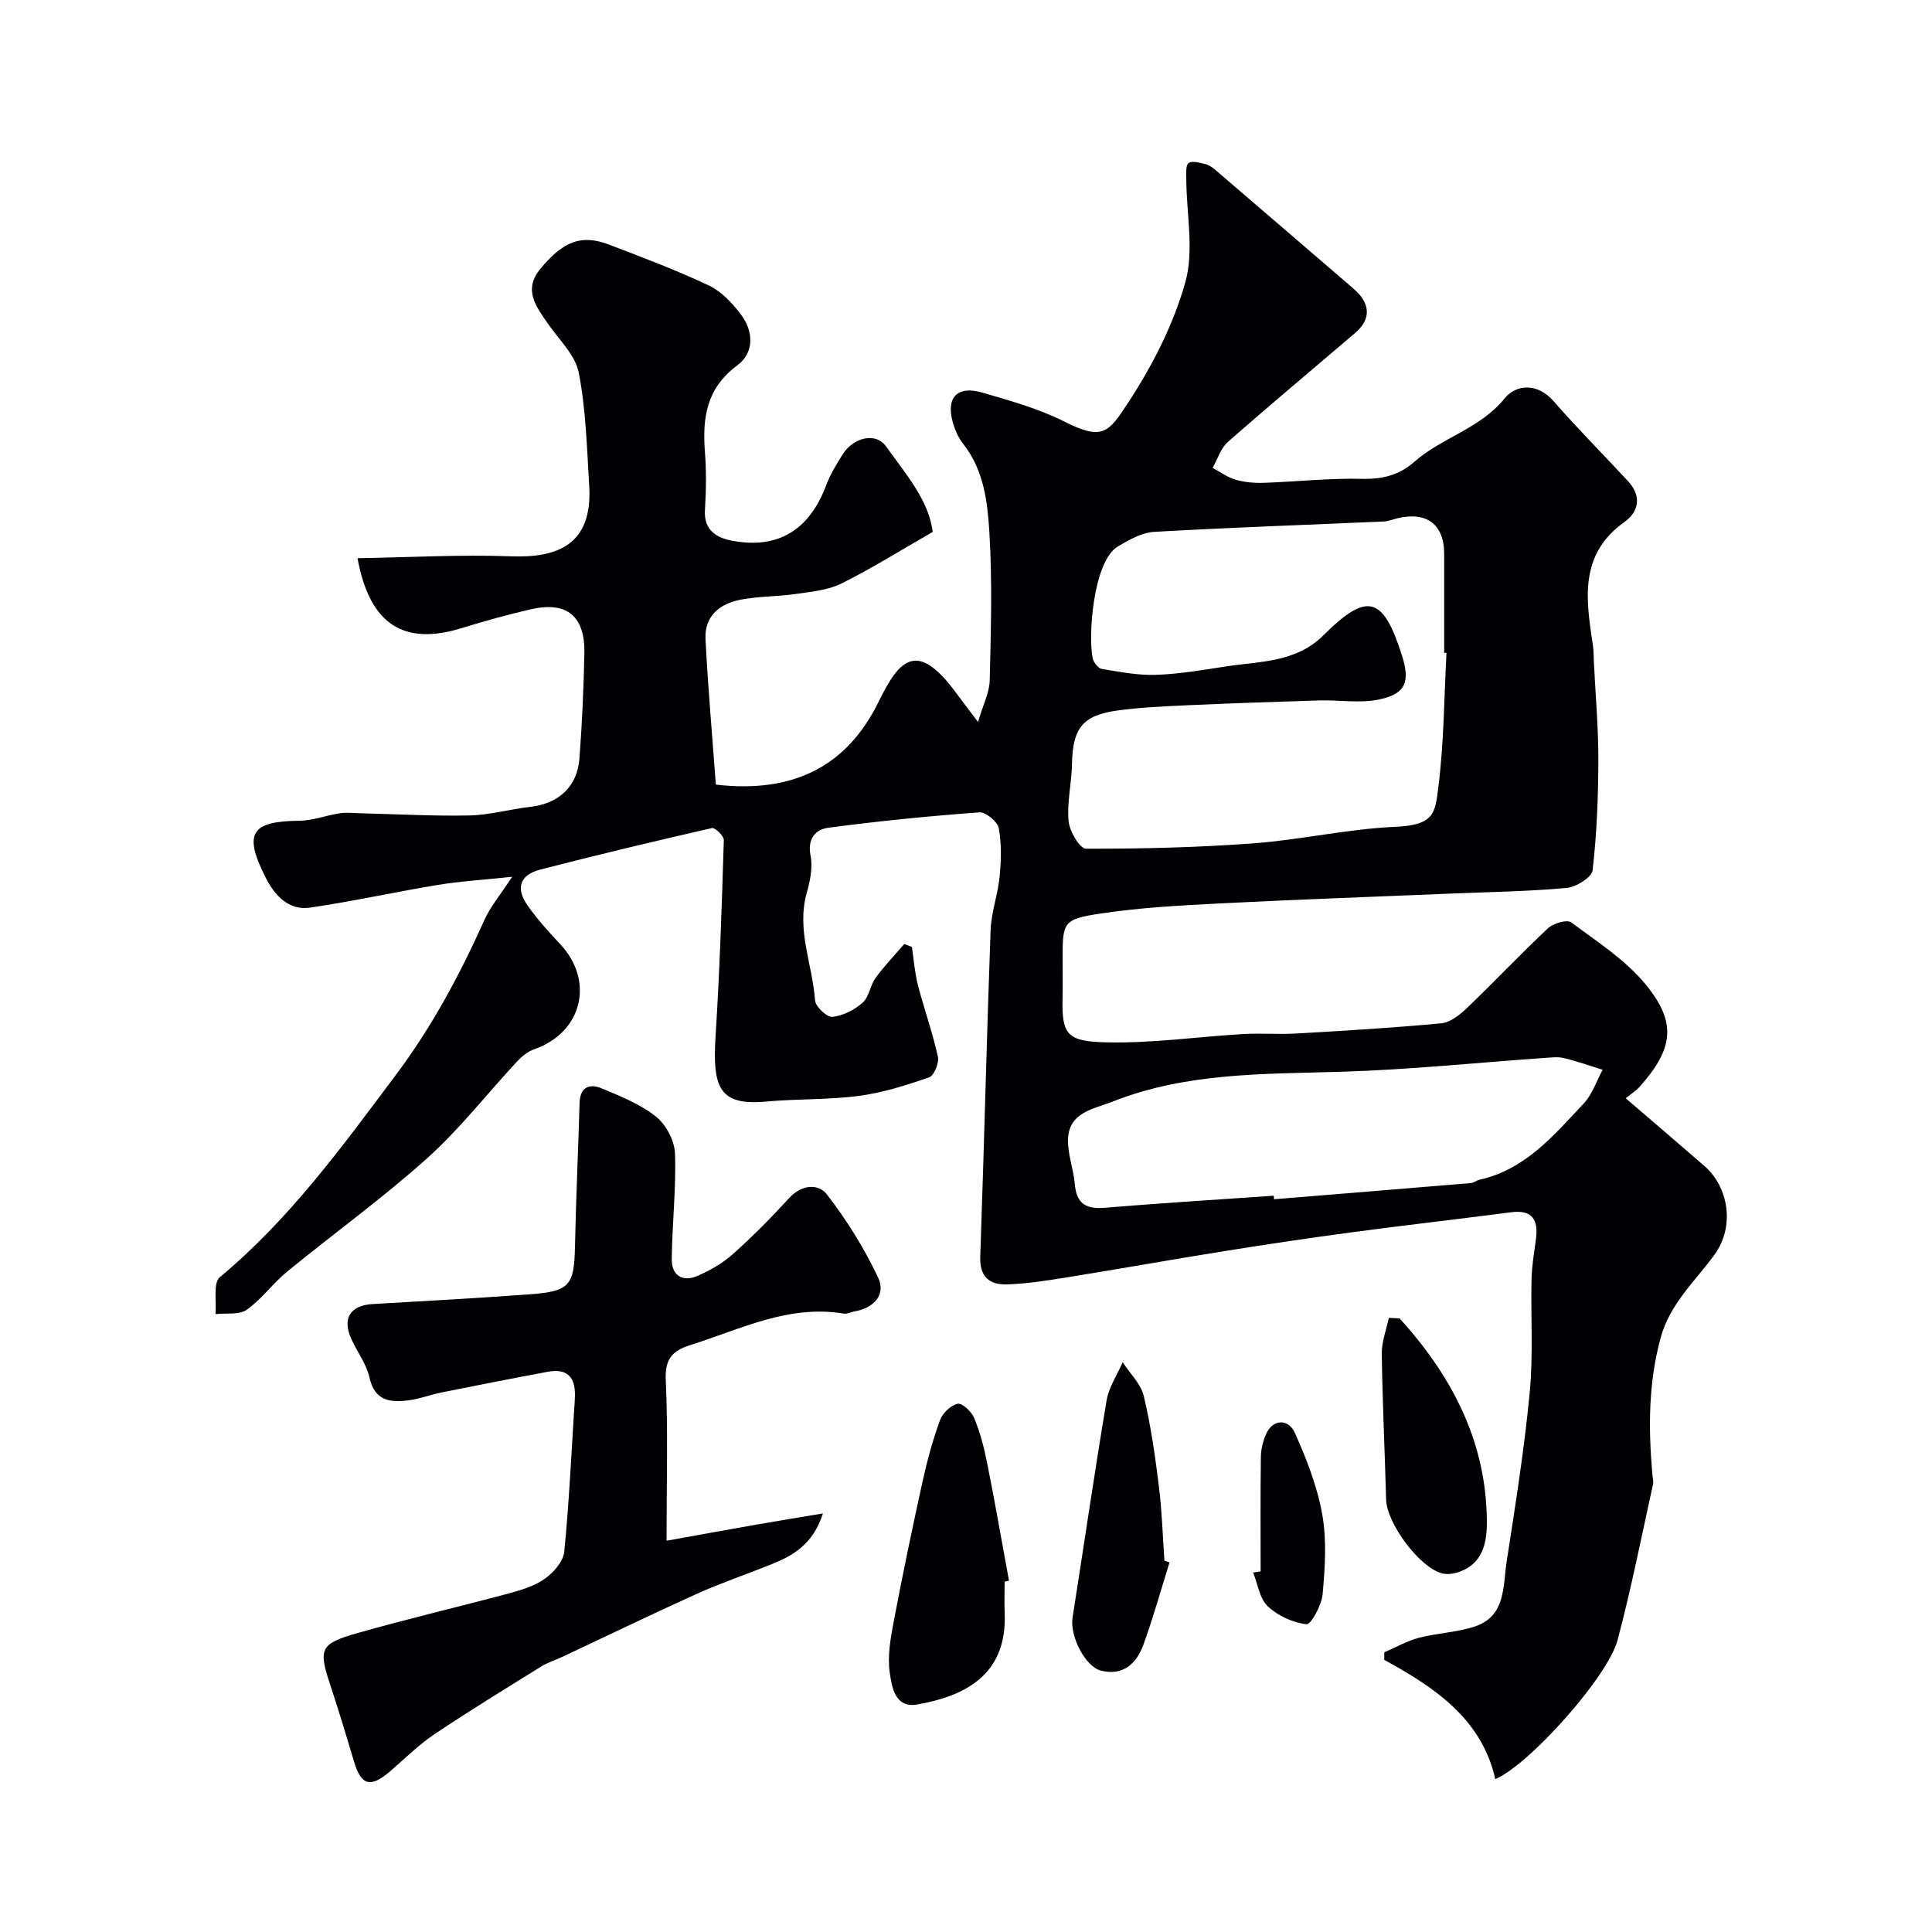
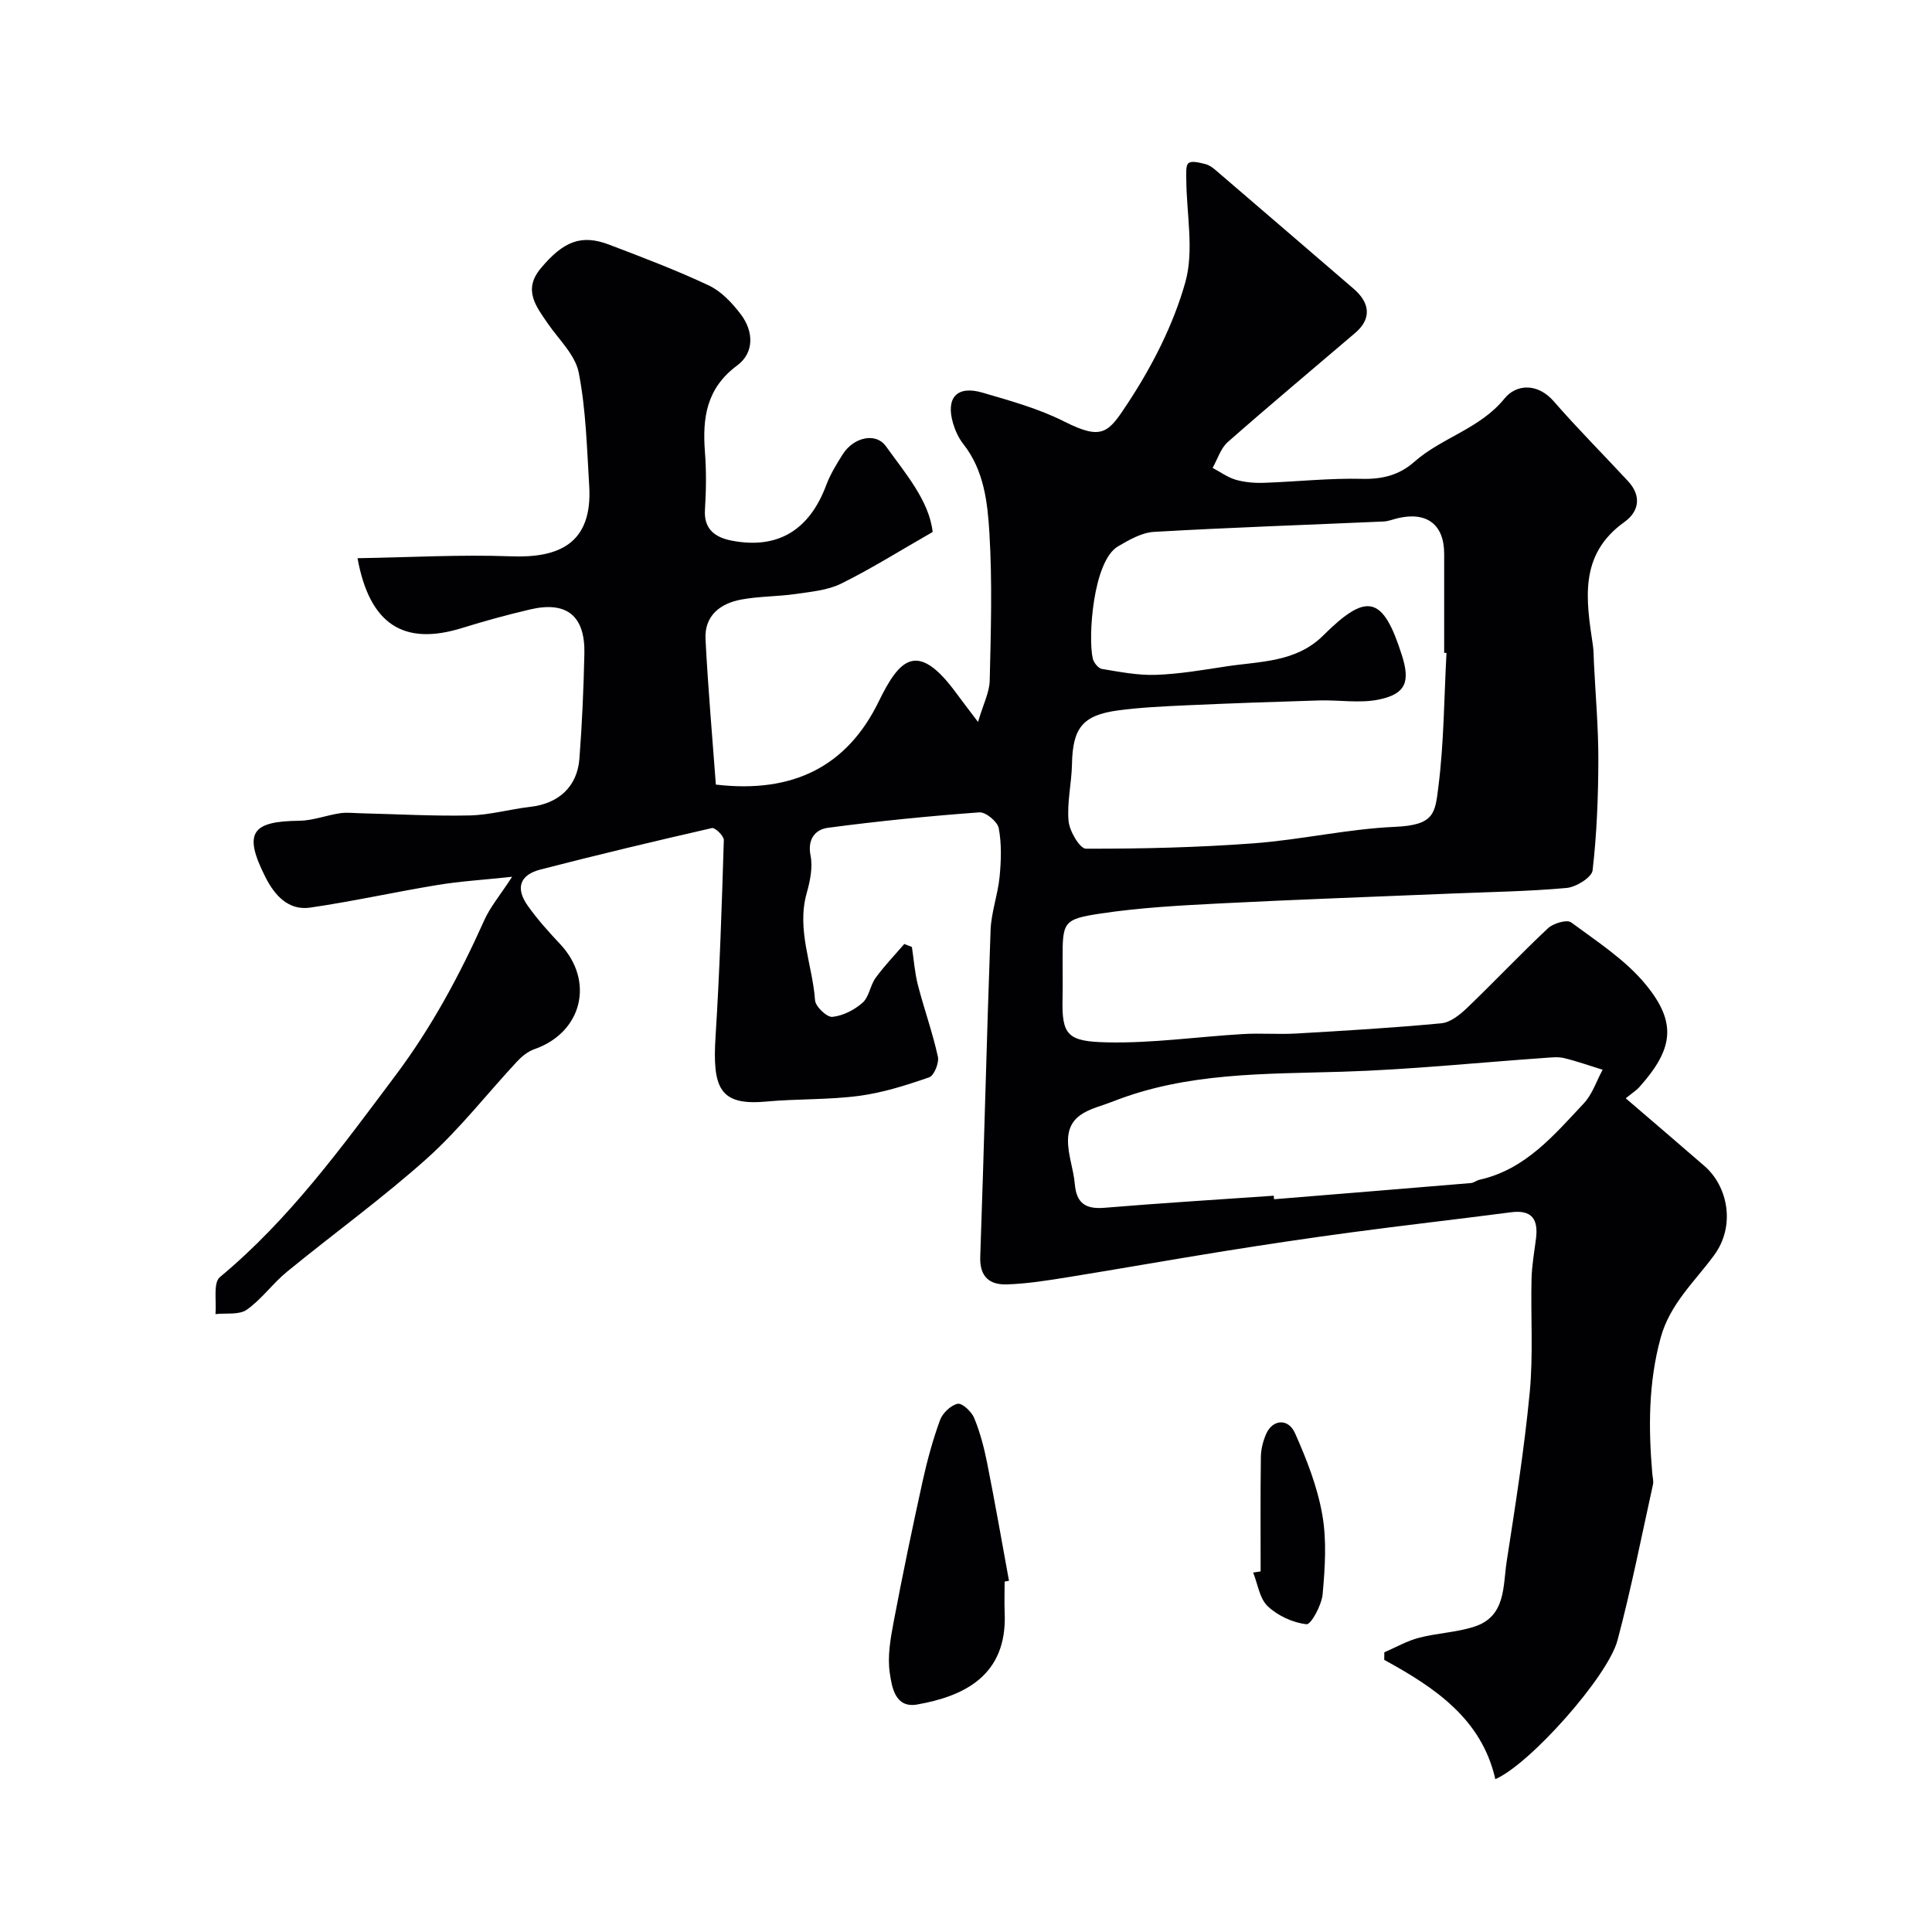
<svg xmlns="http://www.w3.org/2000/svg" enable-background="new 0 0 400 400" viewBox="0 0 400 400">
  <g fill="#010103">
    <path d="m336.59 227.39c5.83 5.01 11.09 9.49 16.31 14.03 4.81 4.18 6.5 12.31 1.99 18.46-3.98 5.43-9.15 10.06-11.07 17.09-2.55 9.35-2.54 18.68-1.73 28.14.06.75.3 1.54.14 2.25-2.38 10.77-4.51 21.62-7.35 32.27-2.01 7.53-18.23 25.72-25.29 28.72-2.82-12.47-12.51-18.96-23-24.69.01-.52.02-1.05.02-1.57 2.38-1.02 4.68-2.36 7.15-3 3.77-.99 7.8-1.11 11.49-2.31 6.55-2.12 5.9-8.36 6.69-13.48 1.8-11.63 3.65-23.28 4.77-34.99.75-7.79.19-15.7.38-23.56.07-2.77.56-5.53.92-8.29.5-3.96-.78-6.05-5.19-5.47-11.04 1.44-22.11 2.69-33.14 4.17-8.74 1.17-17.47 2.48-26.18 3.87-10.79 1.73-21.56 3.65-32.35 5.39-4.2.68-8.44 1.36-12.67 1.5-3.56.12-5.69-1.53-5.53-5.76.8-22.53 1.32-45.06 2.14-67.59.14-3.71 1.51-7.36 1.87-11.08.32-3.32.43-6.78-.18-10.02-.26-1.36-2.7-3.38-4.02-3.28-10.46.77-20.91 1.81-31.31 3.19-2.59.34-4.33 2.27-3.63 5.78.48 2.44-.1 5.26-.8 7.74-2.15 7.64 1.2 14.81 1.73 22.21.09 1.3 2.46 3.54 3.59 3.42 2.19-.22 4.57-1.44 6.25-2.93 1.35-1.2 1.57-3.59 2.7-5.15 1.8-2.47 3.94-4.69 5.93-7.01.53.21 1.05.41 1.58.62.4 2.63.58 5.31 1.24 7.87 1.28 4.97 3.04 9.83 4.14 14.84.28 1.29-.78 3.93-1.81 4.28-4.73 1.64-9.59 3.19-14.53 3.84-6.37.84-12.87.59-19.28 1.18-9.58.87-11.09-2.82-10.41-13.52.86-13.52 1.29-27.07 1.71-40.62.03-.85-1.82-2.63-2.45-2.49-11.86 2.71-23.7 5.54-35.49 8.58-4.32 1.11-5.24 3.86-2.65 7.51 1.99 2.81 4.32 5.4 6.68 7.91 7.22 7.66 4.6 18.34-5.33 21.79-1.31.46-2.56 1.46-3.53 2.5-6.24 6.7-11.9 14.02-18.68 20.1-9.25 8.29-19.38 15.6-29 23.48-2.95 2.41-5.24 5.69-8.33 7.86-1.59 1.11-4.28.65-6.47.9.25-2.62-.52-6.47.92-7.66 14.4-11.97 25.23-26.91 36.33-41.72 7.51-10.01 13.33-20.84 18.41-32.18 1.22-2.73 3.24-5.11 5.76-8.98-6.06.65-10.75.92-15.35 1.68-8.84 1.45-17.6 3.41-26.46 4.7-4.52.66-7.37-2.58-9.22-6.22-4.78-9.39-2.78-11.65 6.95-11.76 2.82-.03 5.62-1.14 8.46-1.56 1.42-.21 2.9-.02 4.36.01 7.48.18 14.96.61 22.43.45 4.21-.09 8.38-1.3 12.59-1.78 5.81-.66 9.72-4.13 10.17-9.96.56-7.25.87-14.53 1.03-21.8.16-7.79-3.67-10.88-11.2-9.12-4.75 1.11-9.46 2.4-14.12 3.85-12.01 3.73-19.13-.65-21.65-14.45 10.72-.17 21.27-.78 31.79-.39 9.6.36 16.92-2.39 16.18-14.58-.48-7.85-.67-15.79-2.17-23.46-.72-3.67-4.12-6.84-6.41-10.17-2.45-3.57-5.16-6.96-1.47-11.39 4.7-5.64 8.42-7.13 14.2-4.92 6.94 2.65 13.91 5.28 20.63 8.45 2.57 1.21 4.8 3.6 6.57 5.92 2.72 3.55 2.86 8-.72 10.64-6.39 4.73-7.21 10.86-6.67 17.93.31 3.98.25 8.01 0 11.99-.25 4.13 2.31 5.71 5.53 6.34 9.55 1.85 16.09-2.17 19.57-11.46.85-2.26 2.14-4.38 3.44-6.43 2.16-3.42 6.77-4.66 8.95-1.62 4.09 5.69 8.92 11.27 9.66 17.72-6.75 3.86-12.68 7.6-18.94 10.69-2.81 1.39-6.24 1.68-9.43 2.15-3.73.54-7.57.46-11.26 1.15-4.38.81-7.66 3.36-7.4 8.23.52 10.12 1.41 20.21 2.14 30.08 16.11 1.9 27.21-3.88 33.7-17.16 4.28-8.76 7.95-12.88 16.09-1.76 1.14 1.56 2.33 3.09 4.49 5.95 1.07-3.66 2.36-6.1 2.42-8.57.24-10.16.55-20.35-.06-30.48-.38-6.39-1.11-13.03-5.4-18.48-.97-1.23-1.68-2.78-2.13-4.3-1.55-5.3.81-7.89 6.09-6.35 5.75 1.68 11.64 3.31 16.95 5.99 7.95 4.01 9.14 2.29 13.19-3.88 5.03-7.66 9.4-16.2 11.86-24.97 1.85-6.59.23-14.16.2-21.29 0-1.17-.17-2.9.48-3.38.72-.53 2.31-.06 3.46.21.75.18 1.48.7 2.09 1.22 9.55 8.18 19.07 16.39 28.6 24.58 3.53 3.04 3.68 6.31.34 9.16-8.8 7.52-17.69 14.94-26.38 22.59-1.47 1.3-2.12 3.54-3.14 5.35 1.59.85 3.11 1.97 4.8 2.46 1.86.53 3.89.7 5.84.63 6.77-.23 13.54-.99 20.29-.82 4.23.1 7.72-.78 10.81-3.51 5.72-5.06 13.6-6.83 18.71-13.14 2.35-2.91 6.77-3.32 10.19.61 4.93 5.67 10.26 11 15.37 16.52 2.83 3.06 2.3 6.28-.77 8.47-9.48 6.78-7.91 16.14-6.5 25.57.17 1.14.14 2.31.2 3.47.33 6.77.94 13.54.92 20.3-.02 7.6-.32 15.23-1.19 22.77-.17 1.45-3.41 3.46-5.37 3.64-7.9.72-15.85.83-23.79 1.16-16.03.67-32.07 1.23-48.1 2.05-8.2.42-16.44.86-24.55 2.08-7.87 1.18-7.92 1.77-7.92 9.54 0 2.67.05 5.33-.01 8-.19 7.7 1.03 8.96 9.26 9.14 9.35.2 18.73-1.17 28.1-1.72 3.65-.22 7.34.1 10.99-.11 10.03-.58 20.07-1.17 30.08-2.12 1.87-.18 3.85-1.77 5.33-3.19 5.65-5.42 11.03-11.13 16.74-16.48 1.1-1.03 3.93-1.87 4.8-1.22 5.38 3.98 11.23 7.75 15.42 12.84 6.56 7.97 5.72 13.42-1.32 21.28-.66.73-1.54 1.27-2.8 2.3zm-37.11-92.21c-.16-.01-.32-.02-.48-.02 0-6.83 0-13.66 0-20.5 0-6.07-3.6-8.81-9.66-7.36-.95.23-1.89.62-2.85.67-15.86.7-31.74 1.24-47.59 2.15-2.53.15-5.13 1.66-7.43 3-5.19 3.05-6.24 18.9-5.22 23.23.2.85 1.15 2.03 1.9 2.15 3.7.61 7.46 1.35 11.17 1.22 4.87-.17 9.73-1.01 14.57-1.75 7.02-1.07 14.45-.8 20.09-6.42 9.08-9.04 12.37-8.16 16.27 4.12 1.73 5.45.83 7.97-4.66 9.14-4 .86-8.33.08-12.51.21-9.1.27-18.2.59-27.3 1-4.77.22-9.55.43-14.28 1.06-7.4.99-9.42 3.67-9.56 11.18-.08 3.93-1.06 7.89-.7 11.75.19 2.08 2.33 5.7 3.59 5.7 11.58.03 23.19-.25 34.74-1.11 9.78-.73 19.46-2.98 29.23-3.41 8.2-.36 8.31-2.79 9-8.28 1.16-9.17 1.18-18.48 1.68-27.73zm-35.76 112.38c.02.24.04.49.06.73 13.58-1.11 27.17-2.21 40.75-3.35.61-.05 1.18-.55 1.8-.69 9.5-2.12 15.4-9.23 21.58-15.81 1.77-1.88 2.62-4.62 3.9-6.96-2.67-.82-5.31-1.77-8.02-2.42-1.26-.3-2.66-.12-3.98-.03-13.97.98-27.91 2.43-41.9 2.86-16.09.49-32.22.12-47.54 6.18-3.94 1.56-9.15 2.16-9.25 7.95-.05 3.04 1.15 6.07 1.41 9.14.34 3.99 2.26 5.22 6.14 4.9 11.67-.97 23.36-1.69 35.05-2.5z" />
-     <path d="m138 318.99c6.75-1.21 12.77-2.31 18.8-3.37 4.24-.74 8.5-1.43 13.58-2.28-2.09 6.51-6.31 8.8-10.91 10.63-5.07 2.03-10.26 3.79-15.23 6.03-9.31 4.2-18.5 8.66-27.74 13-1.47.69-3.06 1.17-4.43 2.02-7.44 4.62-14.91 9.19-22.18 14.07-3.26 2.19-6.08 5.02-9.07 7.6-4.12 3.55-6.05 3.02-7.54-2.02-1.57-5.29-3.17-10.57-4.9-15.81-2.47-7.46-2.16-8.54 5.59-10.74 10.32-2.94 20.77-5.38 31.14-8.16 2.65-.71 5.45-1.52 7.64-3.06 1.82-1.28 3.87-3.59 4.07-5.61 1.04-10.49 1.51-21.05 2.19-31.58.26-4.01-1.03-6.55-5.6-5.7-7.36 1.37-14.7 2.82-22.04 4.29-2.23.45-4.39 1.3-6.63 1.6-3.83.51-7.15.26-8.25-4.71-.61-2.77-2.5-5.24-3.72-7.89-1.99-4.31-.27-7.05 4.39-7.31 10.86-.62 21.72-1.23 32.57-2.02 8.21-.6 9.14-1.85 9.31-9.76.2-9.93.68-19.86.95-29.8.09-3.39 2.06-4.13 4.61-3.06 3.89 1.63 7.96 3.24 11.2 5.82 2.09 1.66 3.86 4.99 3.95 7.64.26 7.3-.6 14.63-.67 21.95-.03 3.28 2.23 4.73 5.26 3.43 2.63-1.13 5.25-2.63 7.38-4.53 4.1-3.65 7.97-7.58 11.68-11.63 2.57-2.81 6.04-3.02 7.8-.74 4.11 5.32 7.74 11.15 10.61 17.23 1.64 3.46-.8 6.25-4.78 6.97-.8.14-1.63.6-2.38.47-11.42-1.89-21.36 3.26-31.72 6.52-3.77 1.19-5.28 2.89-5.09 7.24.48 10.46.16 20.97.16 33.27z" />
    <path d="m208 327.45c0 2.16-.08 4.32.01 6.48.56 13.17-8.69 17.3-18.12 18.97-4.62.81-5.24-3.69-5.67-6.53-.52-3.45.16-7.17.82-10.68 1.84-9.72 3.86-19.41 5.99-29.07.94-4.26 2.1-8.51 3.59-12.6.53-1.45 2.23-3.08 3.65-3.38.93-.2 2.88 1.62 3.42 2.93 1.22 2.96 2.05 6.13 2.68 9.29 1.62 8.12 3.04 16.27 4.53 24.42-.29.05-.59.11-.9.17z" />
-     <path d="m242.14 323.48c-1.78 5.69-3.38 11.44-5.41 17.04-1.41 3.88-4.17 6.48-8.74 5.38-3.34-.81-6.53-7.21-5.93-10.99 2.36-14.99 4.54-30.01 7.05-44.97.46-2.74 2.18-5.27 3.33-7.9 1.5 2.32 3.76 4.46 4.37 7 1.47 6.17 2.36 12.5 3.14 18.8.63 5.06.77 10.18 1.13 15.28.35.12.7.24 1.06.36z" />
-     <path d="m289.78 272.96c10.43 11.49 17.53 24.65 18.03 40.53.14 4.46.03 10.03-5.9 12.02-1.03.35-2.31.5-3.34.24-4.71-1.22-11.46-10.39-11.59-15.28-.27-10.08-.76-20.15-.9-30.22-.03-2.46.95-4.94 1.46-7.4.75.04 1.5.07 2.24.11z" />
    <path d="m261 325.34c0-7.91-.06-15.81.05-23.72.02-1.58.45-3.25 1.08-4.71 1.31-3.03 4.57-3.36 5.98-.2 2.41 5.4 4.63 11.07 5.65 16.86.95 5.34.57 11.01.08 16.47-.2 2.28-2.41 6.34-3.34 6.24-2.82-.31-5.94-1.75-8.03-3.72-1.69-1.6-2.06-4.6-3.02-6.98.53-.08 1.04-.16 1.55-.24z" />
  </g>
</svg>